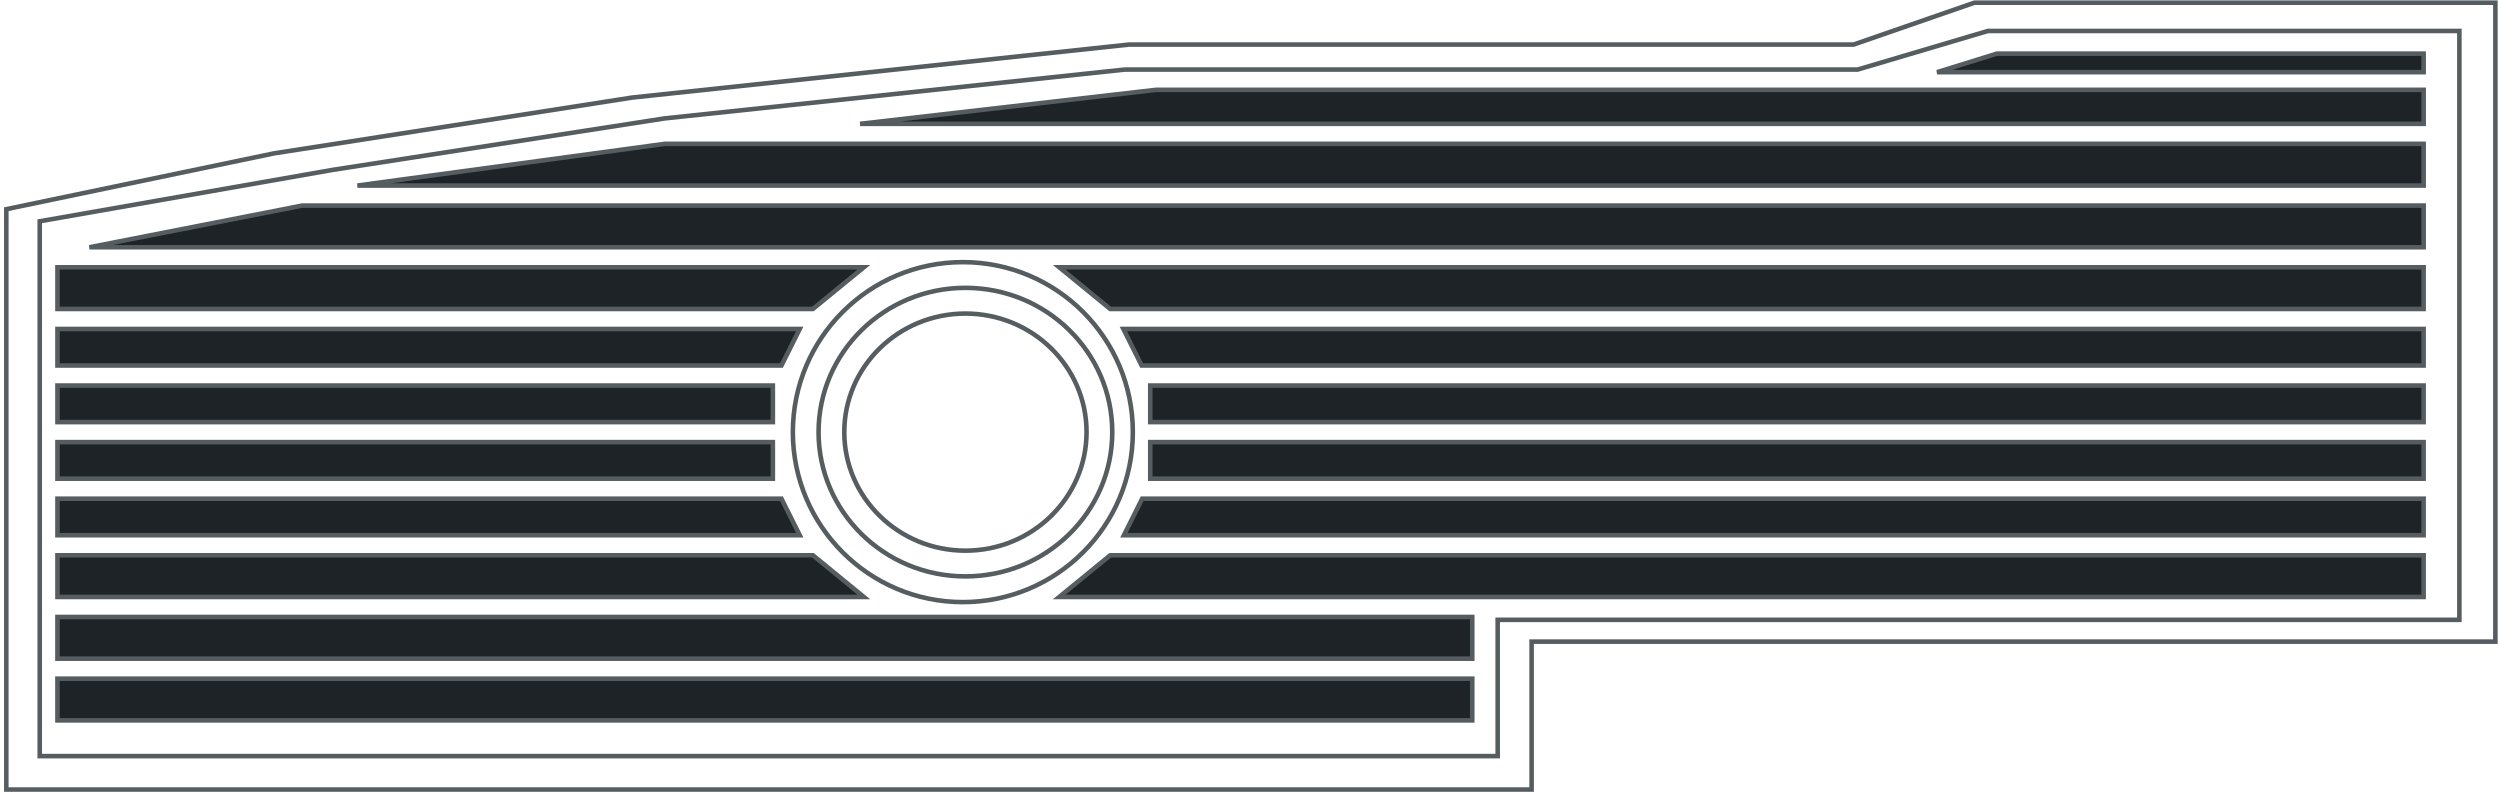
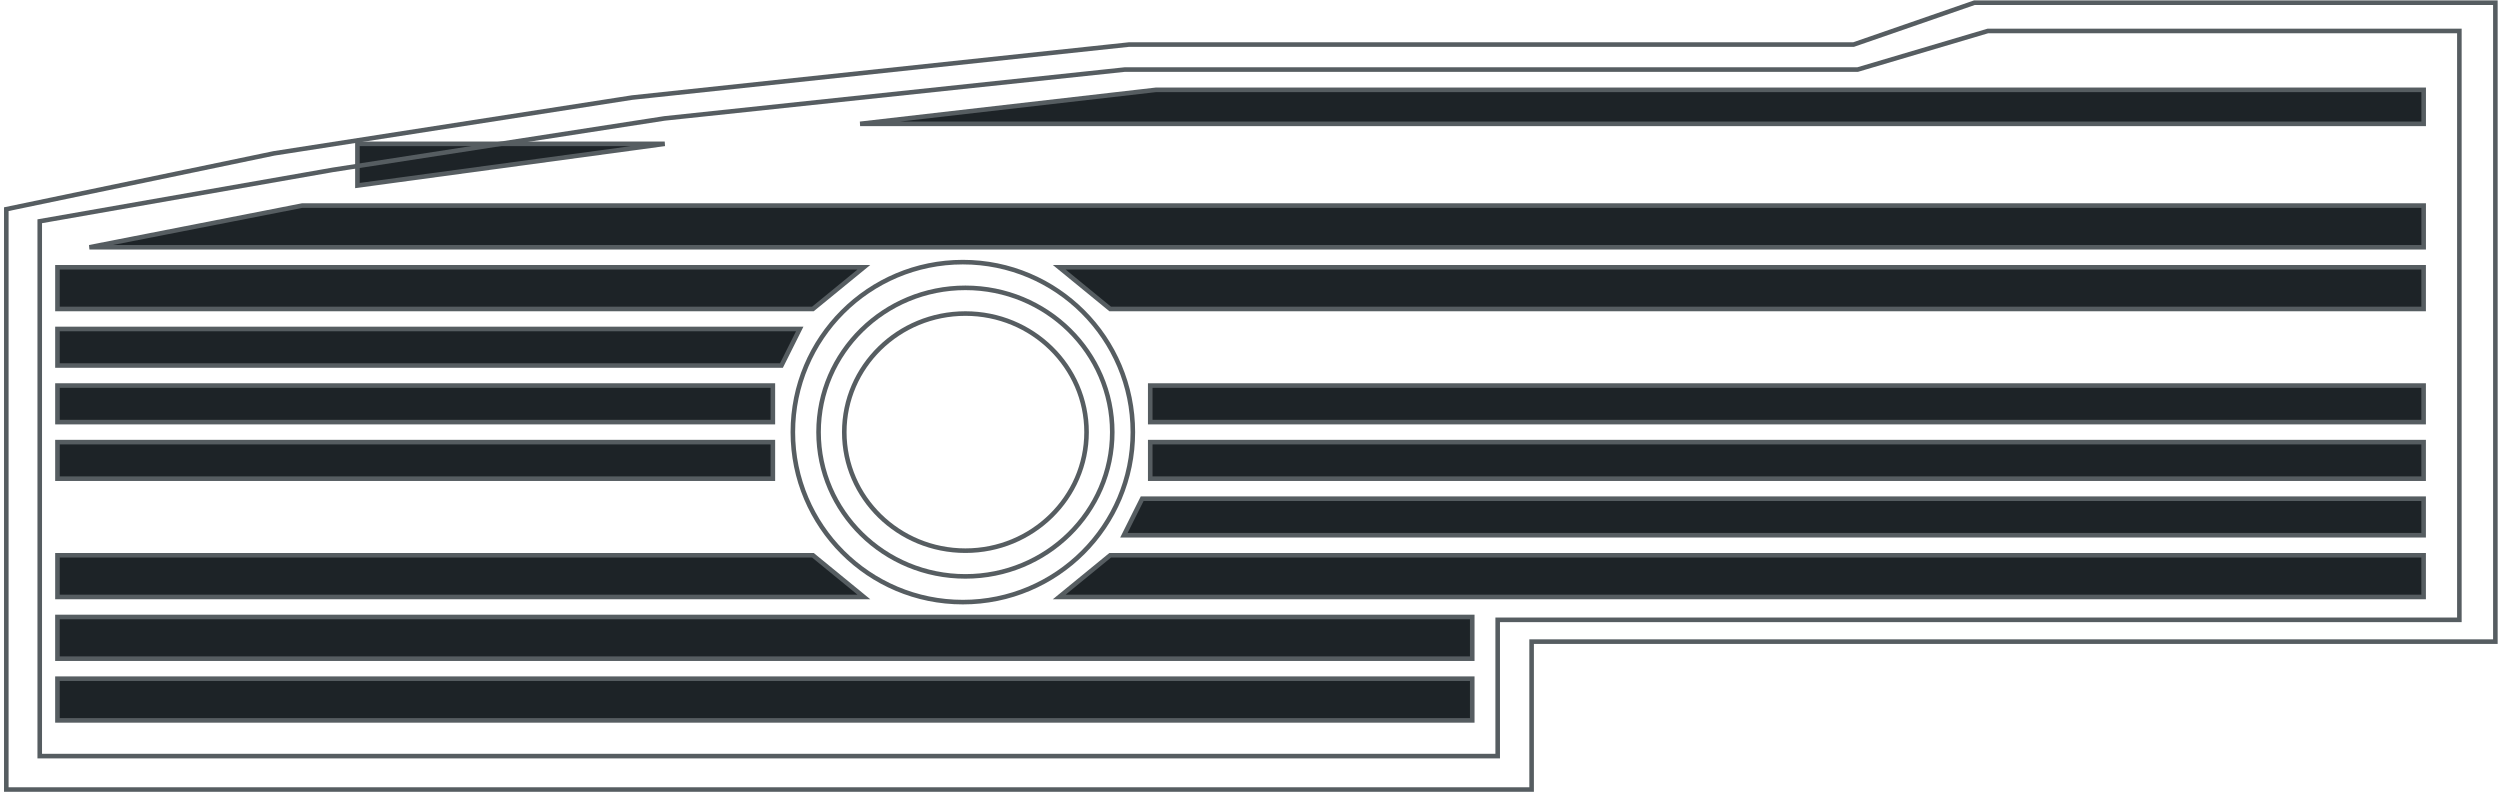
<svg xmlns="http://www.w3.org/2000/svg" width="546" height="173" viewBox="0 0 546 173" fill="none">
  <rect x="12.545" y="148.225" width="308.994" height="9.108" fill="#1D2327" stroke="#565D61" />
  <rect x="12.545" y="134.747" width="308.994" height="9.108" fill="#1D2327" stroke="#565D61" />
-   <path d="M145.176 31.415L78.06 40.524H529.326V31.415H145.176Z" fill="#1D2327" stroke="#565D61" />
+   <path d="M145.176 31.415L78.06 40.524V31.415H145.176Z" fill="#1D2327" stroke="#565D61" />
  <path d="M252.436 19.622L187.846 27.046H529.329V19.622H252.436Z" fill="#1D2327" stroke="#565D61" />
-   <path d="M436.118 11.71L423.054 15.765H529.326V11.71H436.118Z" fill="#1D2327" stroke="#565D61" />
  <path d="M66.008 44.894L19.53 54.002H529.327V44.894H66.008Z" fill="#1D2327" stroke="#565D61" />
  <path d="M12.549 121.268H177.537L188.67 130.377H12.549V121.268Z" fill="#1D2327" stroke="#565D61" />
-   <path d="M12.549 108.914H170.668L174.66 116.899H12.549V108.914Z" fill="#1D2327" stroke="#565D61" />
  <rect x="12.549" y="96.559" width="156.243" height="7.985" fill="#1D2327" stroke="#565D61" />
  <path d="M12.549 67.479H177.537L188.67 58.371H12.549V67.479Z" fill="#1D2327" stroke="#565D61" />
  <path d="M12.549 79.834H170.668L174.66 71.849H12.549V79.834Z" fill="#1D2327" stroke="#565D61" />
  <rect x="0.5" y="-0.5" width="156.243" height="7.985" transform="matrix(1 0 0 -1 12.049 91.689)" fill="#1D2327" stroke="#565D61" />
  <path d="M529.32 121.268H242.468L231.336 130.377H529.32V121.268Z" fill="#1D2327" stroke="#565D61" />
  <path d="M529.32 108.914H249.452L245.459 116.899H529.32V108.914Z" fill="#1D2327" stroke="#565D61" />
  <path d="M529.318 96.559H251.212V104.544H529.318V96.559Z" fill="#1D2327" stroke="#565D61" />
  <path d="M529.32 67.479H242.468L231.336 58.371H529.32V67.479Z" fill="#1D2327" stroke="#565D61" />
-   <path d="M529.32 79.834H249.337L245.345 71.849H529.32V79.834Z" fill="#1D2327" stroke="#565D61" />
  <path d="M529.318 92.189H251.212V84.204H529.318V92.189Z" fill="#1D2327" stroke="#565D61" />
  <path d="M237.303 94.374C237.303 108.665 225.468 120.268 210.847 120.268C196.225 120.268 184.391 108.665 184.391 94.374C184.391 80.083 196.225 68.48 210.847 68.48C225.468 68.48 237.303 80.083 237.303 94.374Z" stroke="#565D61" />
  <path d="M242.919 94.374C242.919 111.768 228.568 125.884 210.847 125.884C193.126 125.884 178.775 111.768 178.775 94.374C178.775 76.98 193.126 62.864 210.847 62.864C228.568 62.864 242.919 76.98 242.919 94.374Z" stroke="#565D61" />
  <circle cx="210.286" cy="94.375" r="37.126" stroke="#565D61" />
  <path d="M8.678 165.134V48.325L72.698 37.093L145.142 25.861L245.666 15.191H327.095H405.717L434.137 6.767H537.127V135.37H327.095V165.134H8.678Z" stroke="#565D61" />
  <path d="M1.377 172.434V45.684L59.831 33.496L138.049 21.309L246.584 9.731H334.504H404.824L431.206 0.59H544.989V140.137L334.504 140.137V172.434H1.377Z" stroke="#565D61" />
</svg>